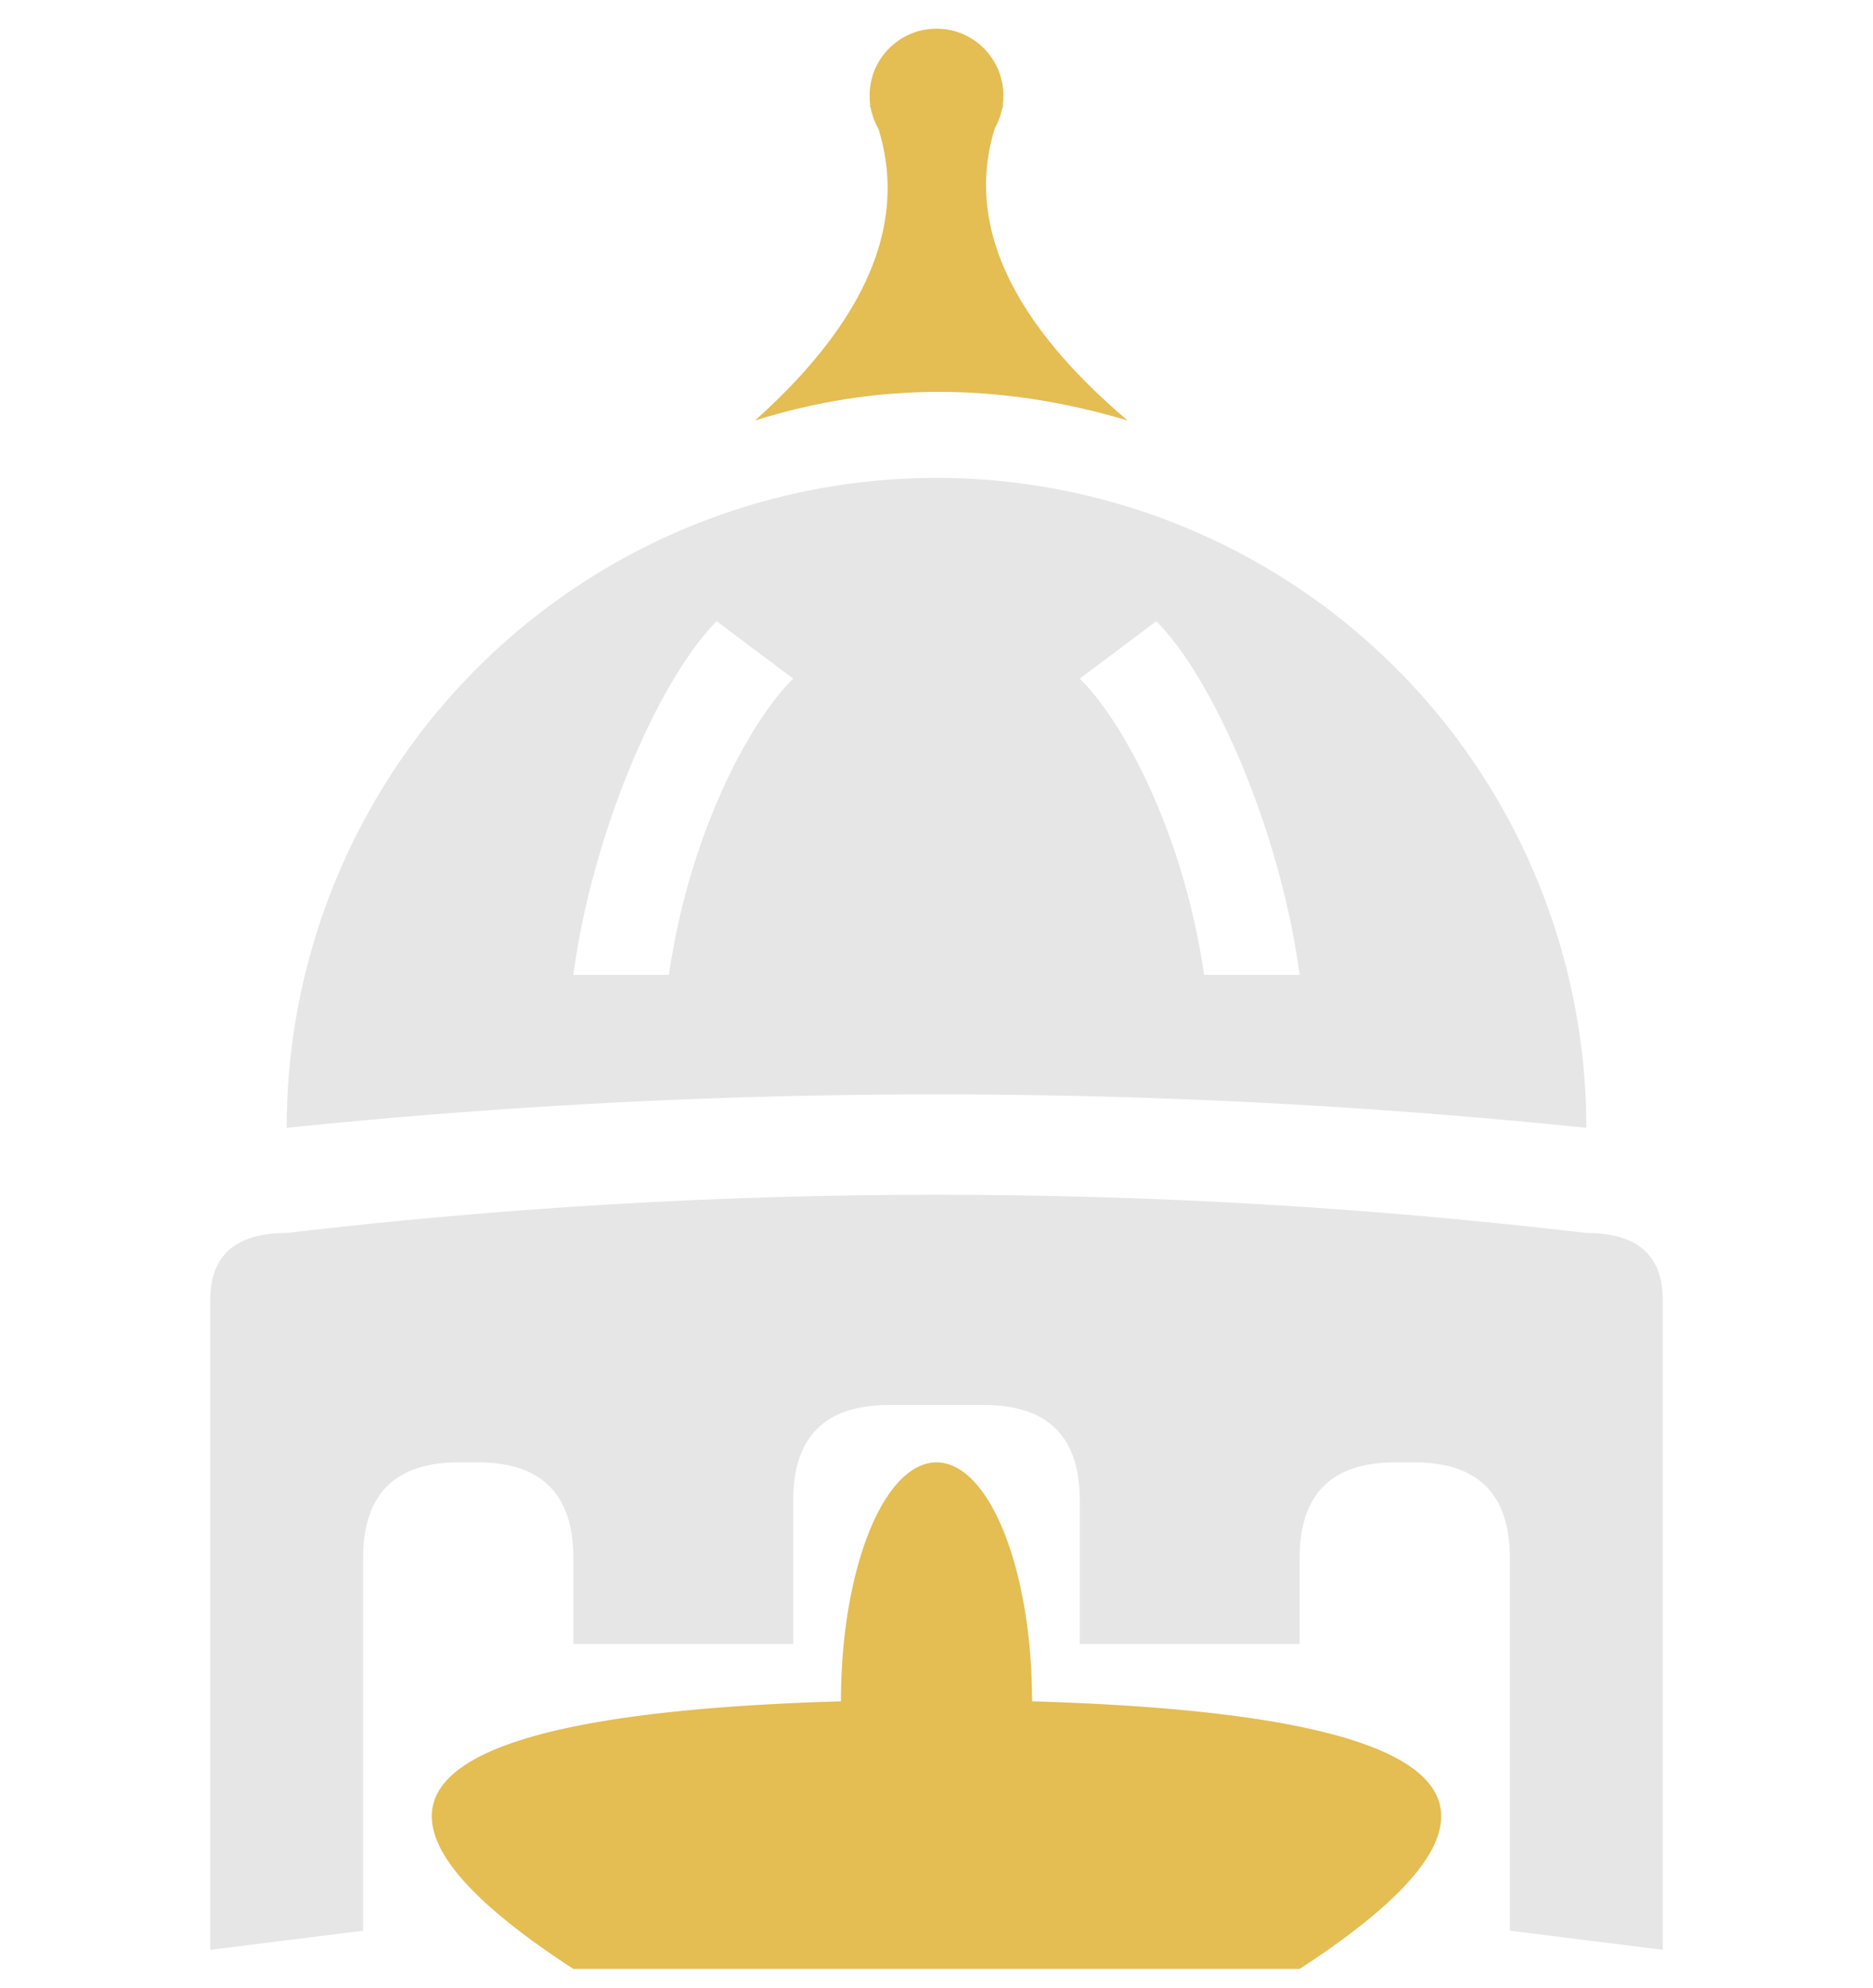
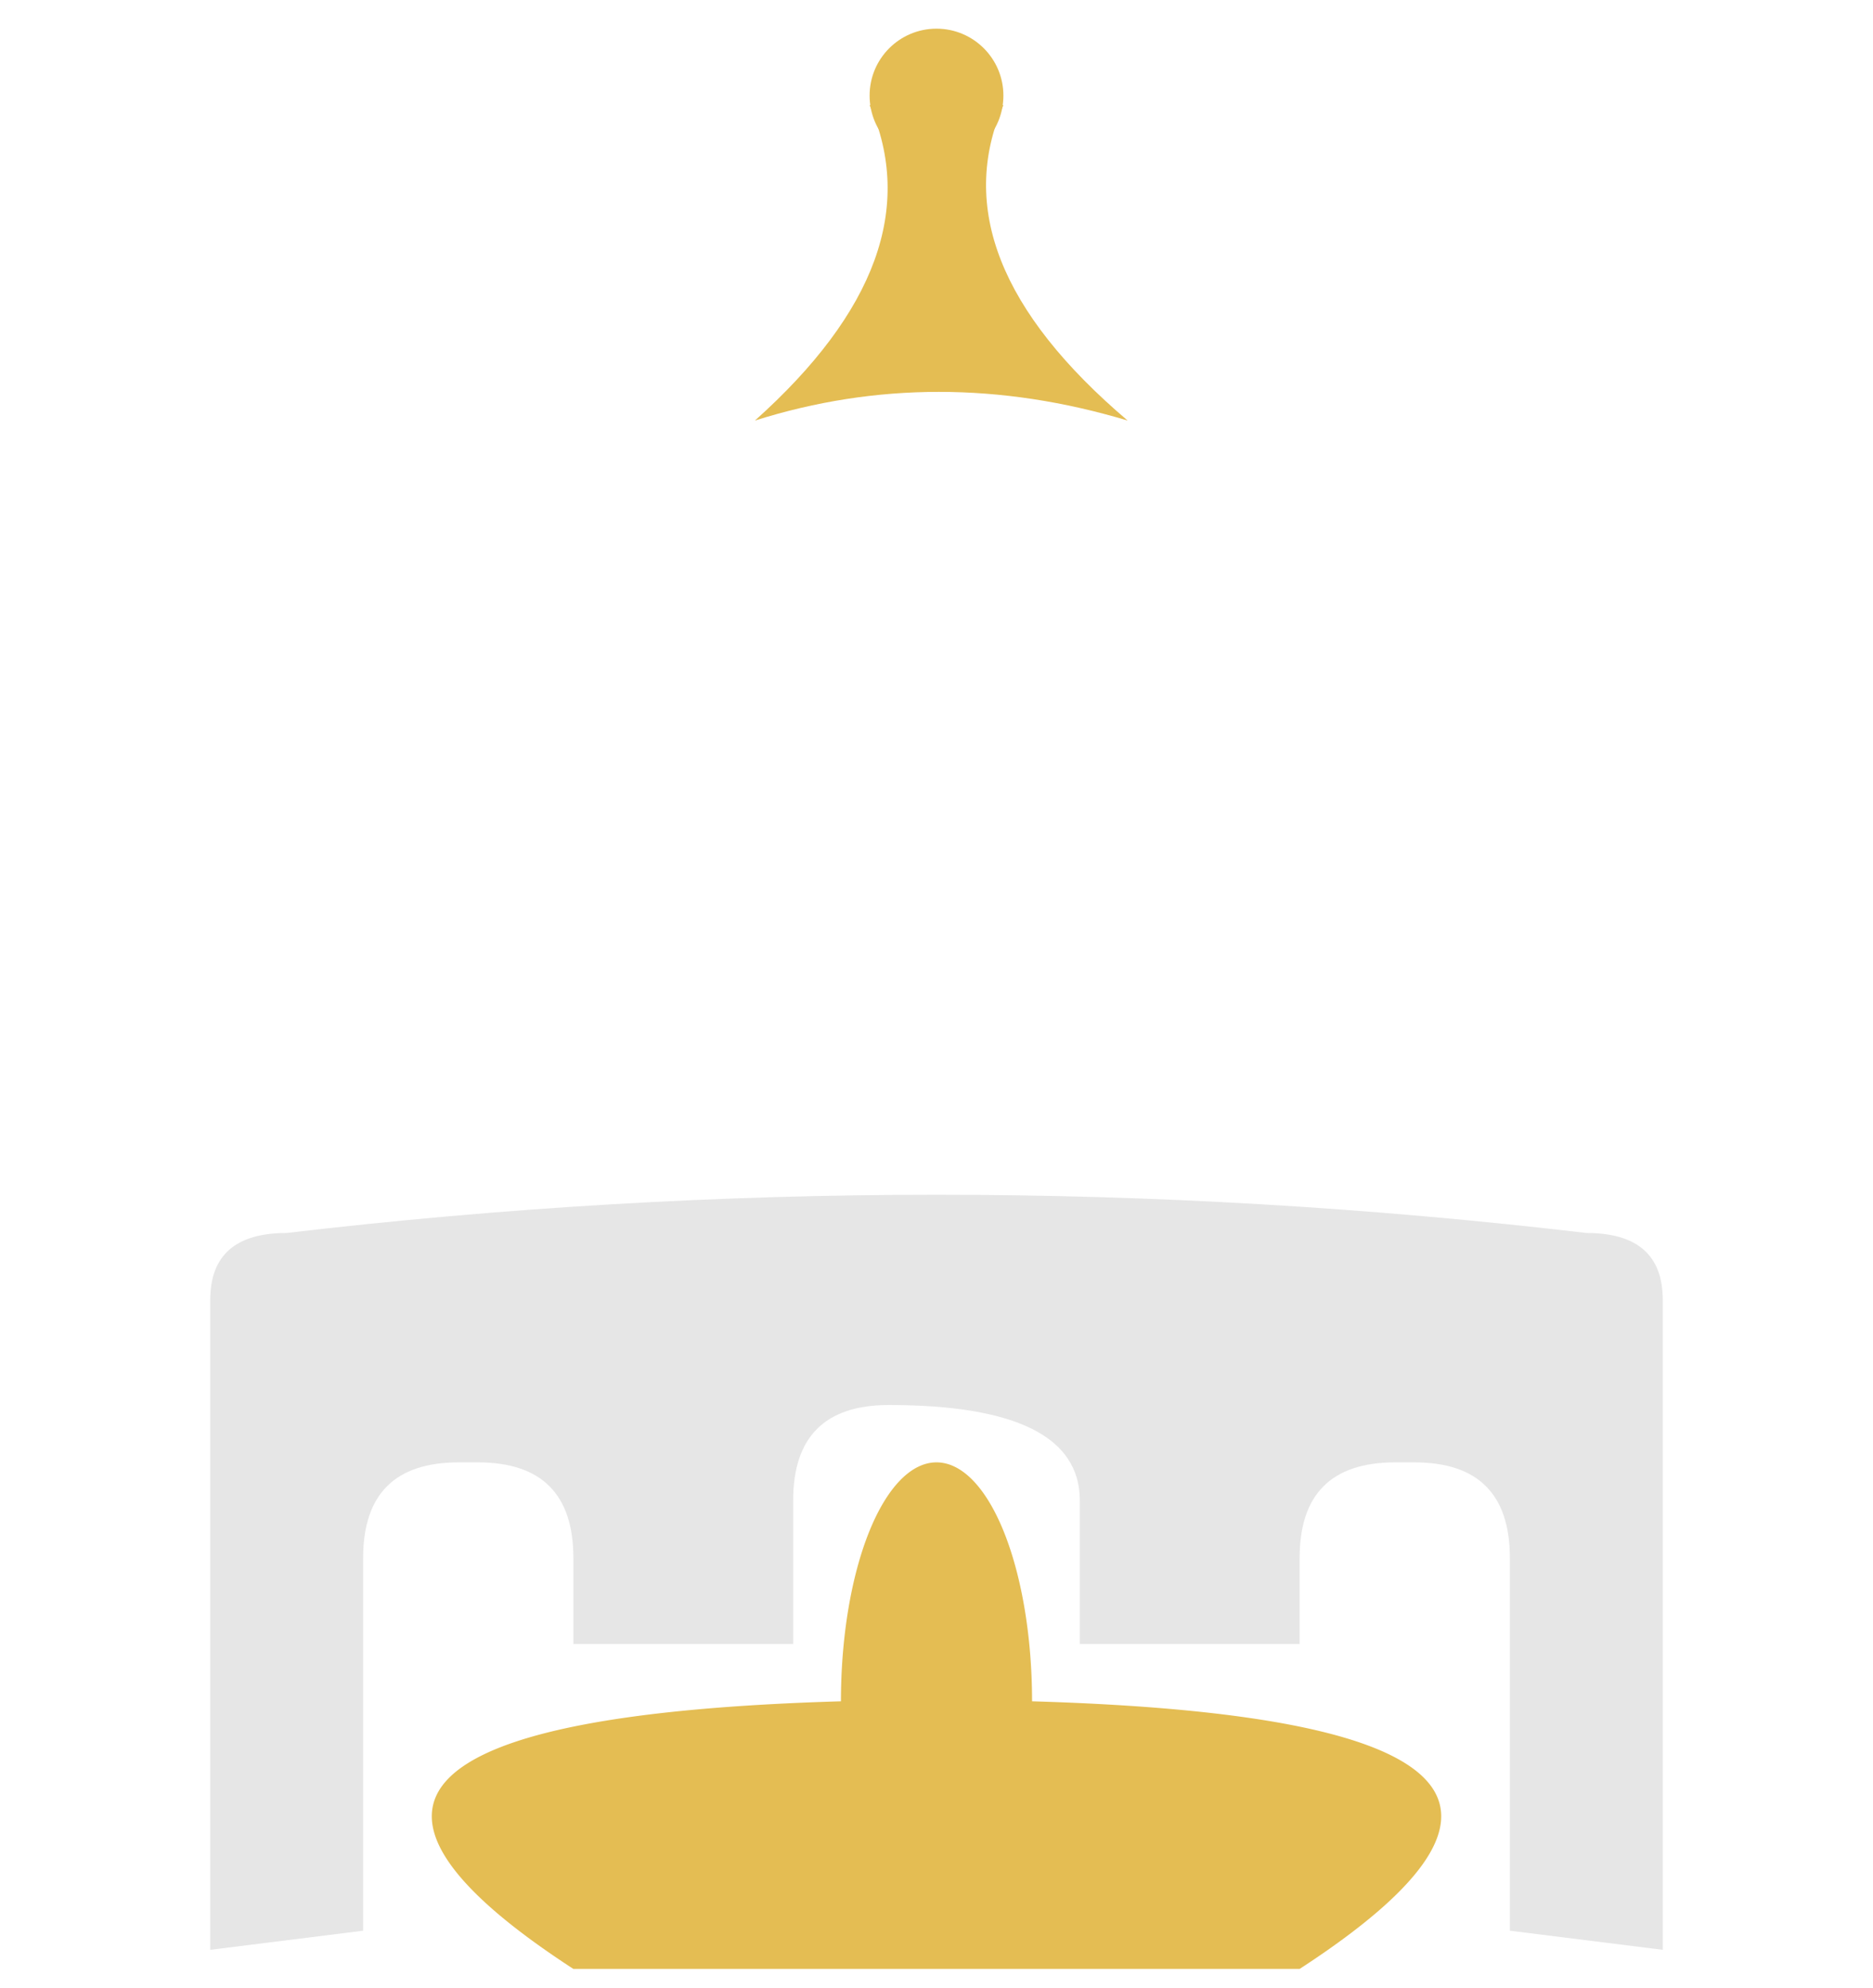
<svg xmlns="http://www.w3.org/2000/svg" version="1.1" id="Layer_1" x="0px" y="0px" viewBox="0 0 196 208" width="19.6" height="20.8" style="enable-background:new 0 0 196 208;" xml:space="preserve">
  <style type="text/css">
 .st0{fill:#E4BD53;}
 .st1{fill:#E6E6E6;}
</style>
  <rect width="100%" height="100%" fill="rgba(255,255,255,0)" />
  <path id="peak" class="st0" d="M 118,44 Q 98,27 105,11 H 91 Q 98,27 79,44 Q 98,38 118,44 Z" />
  <circle cx="98" cy="10" r="7" class="st0" />
-   <path id="dome" fill-rule="evenodd" class="st1" d=" M 30,118 A 68 68 0 0 1 166,118 Q 98,111 30 118 Z M 70,102 L 60,102 C 62,87 69,71 75,65 L 83,71 C 78,76 72,88 70,102 Z M 126,102 L 136,102 C 134,87 127,71 121,65 L 113,71 C 118,76 124,88 126,102 Z " />
-   <path id="pillars" class="st1" d=" M 166,129 Q 98,121 30,129 Q 22,129 22,136 V 204 L 38,202 V 163 Q 38,153 48,153 H 50 Q 60,153 60,163 V 172 H 83 V 157 Q 83,147 93,147 H 103 Q 113,147 113,157 V 172 H 136 V 163 Q 136,153 146,153 H 148 Q 158,153 158,163 V 202 L 174,204 L 174,136 Q 174,129 166,129 Z" />
+   <path id="pillars" class="st1" d=" M 166,129 Q 98,121 30,129 Q 22,129 22,136 V 204 L 38,202 V 163 Q 38,153 48,153 H 50 Q 60,153 60,163 V 172 H 83 V 157 Q 83,147 93,147 Q 113,147 113,157 V 172 H 136 V 163 Q 136,153 146,153 H 148 Q 158,153 158,163 V 202 L 174,204 L 174,136 Q 174,129 166,129 Z" />
  <path id="quadriga" class="st0" d=" M 88,178 A 10 25 0 0 1 108,178 Q 176,180 136,206 H 60 Q 20,180 88,178 Z" />
</svg>